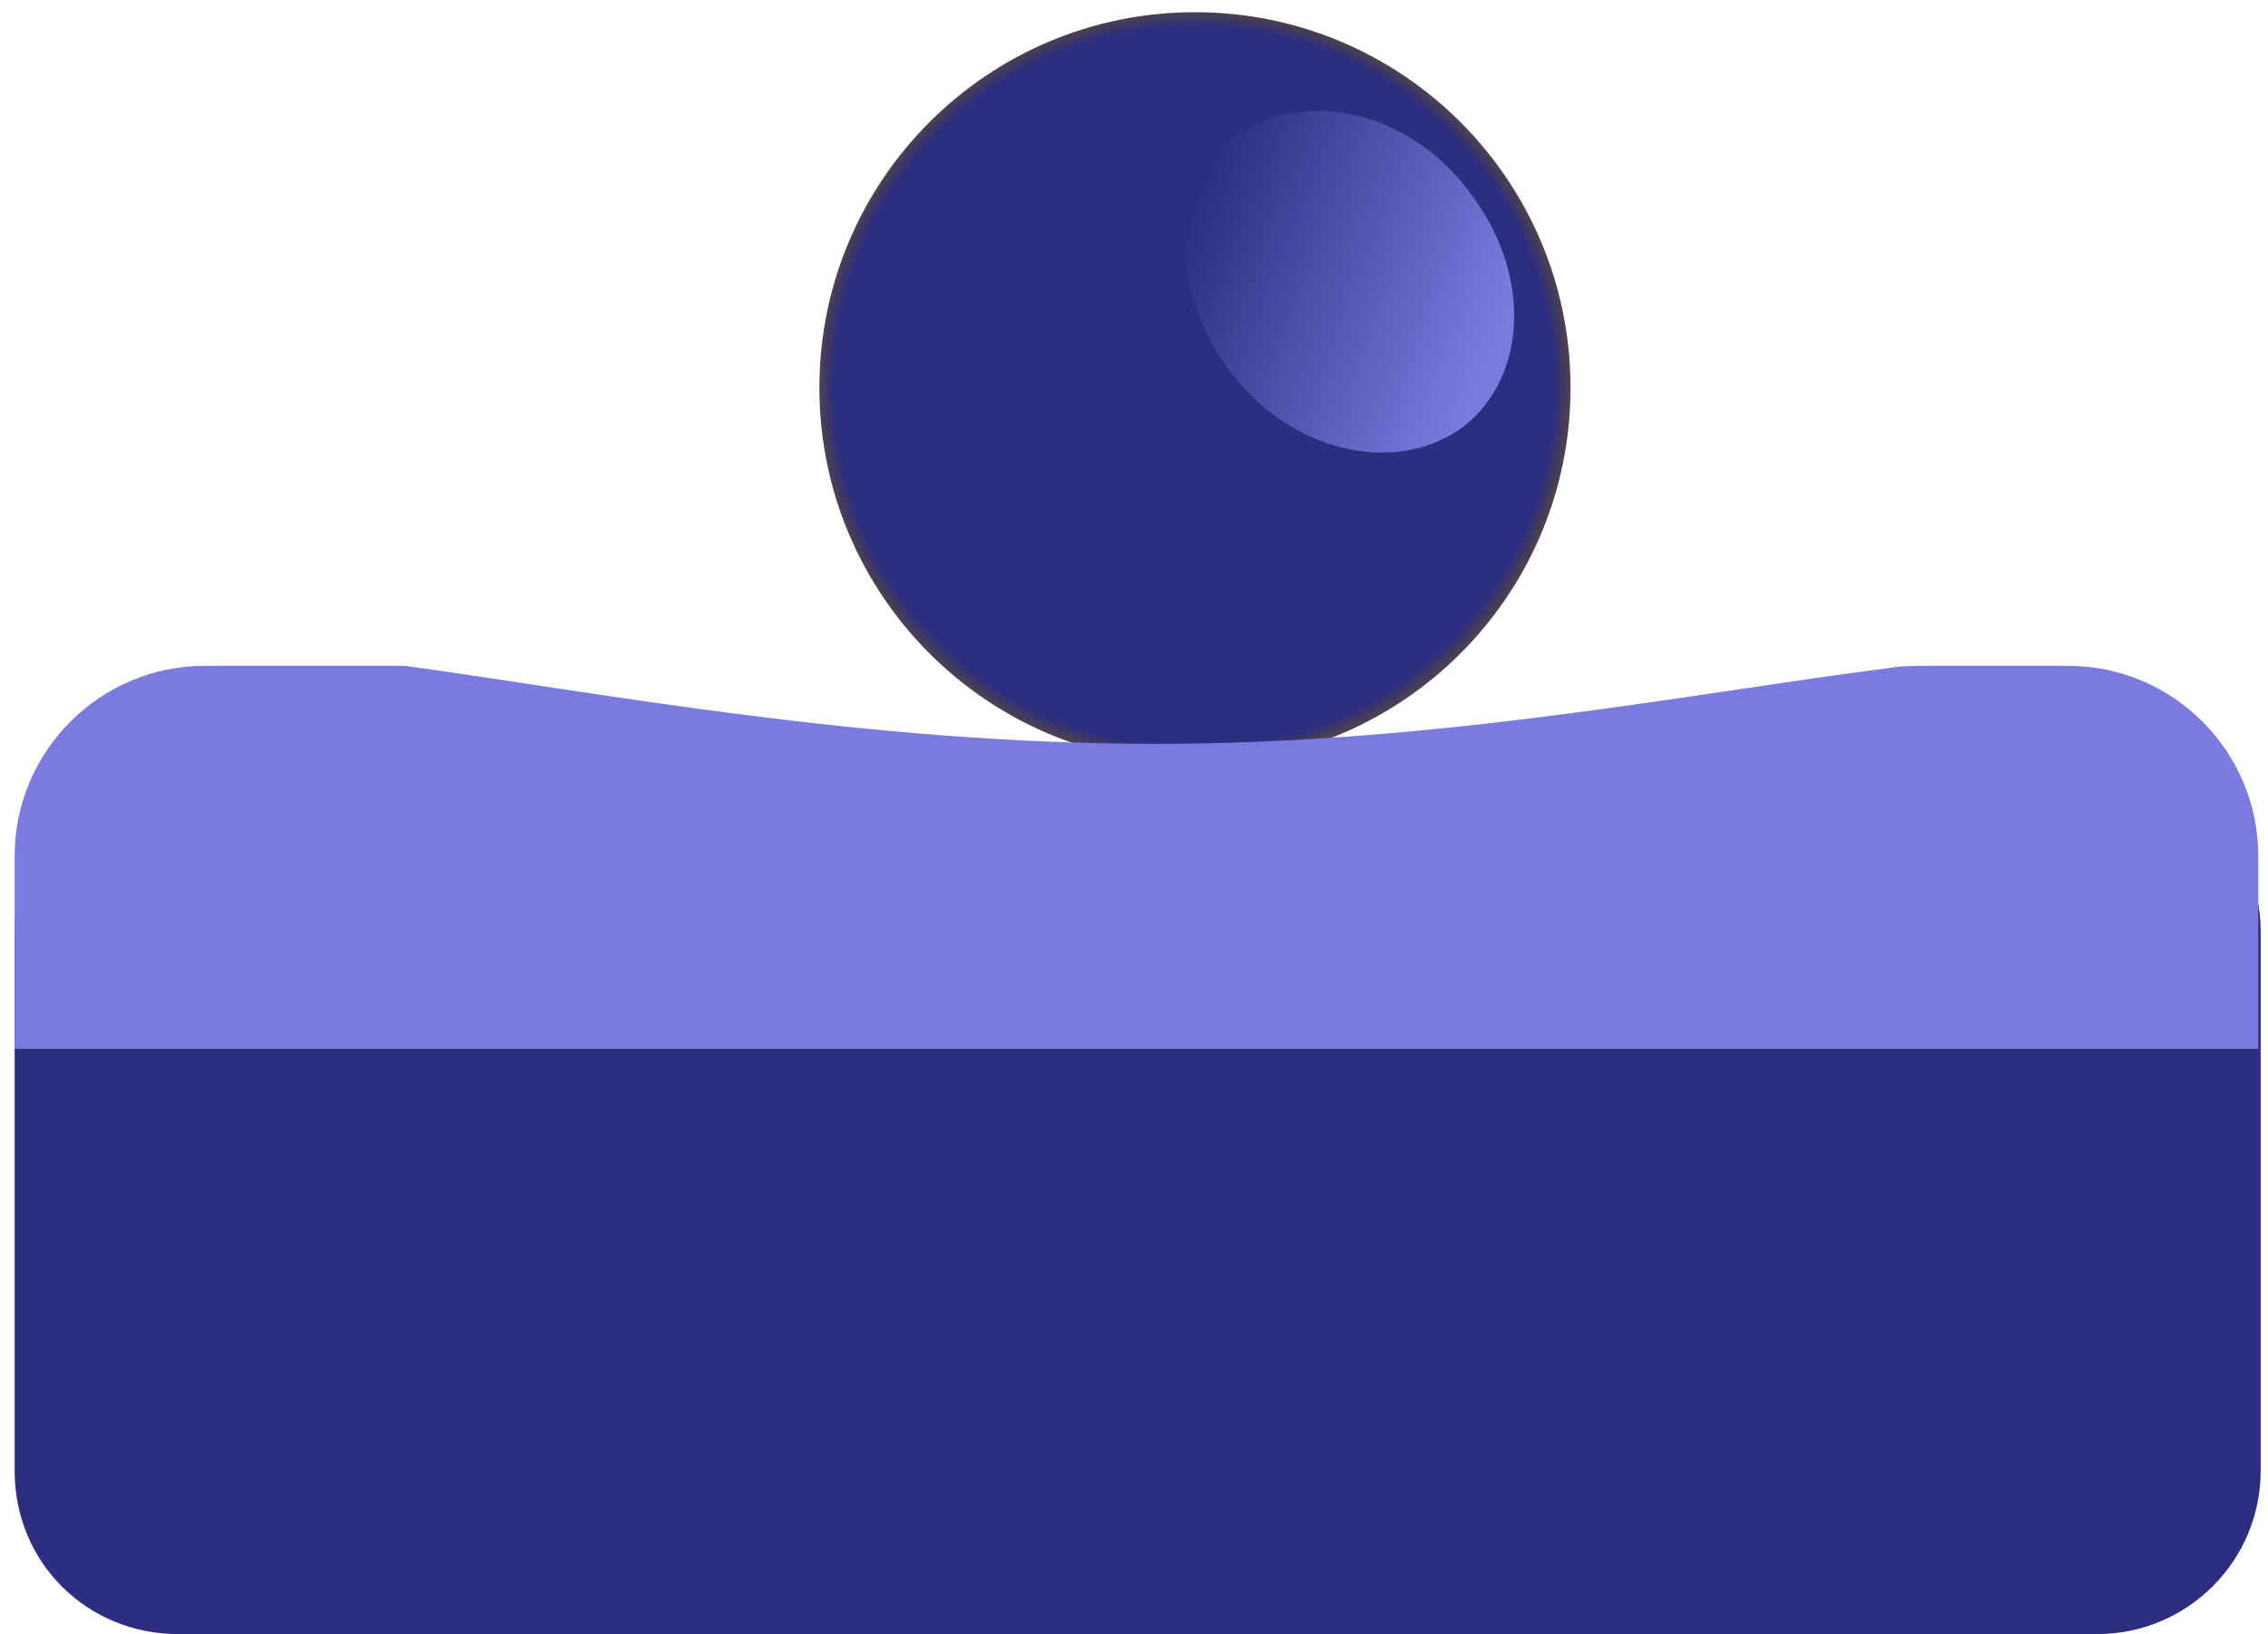
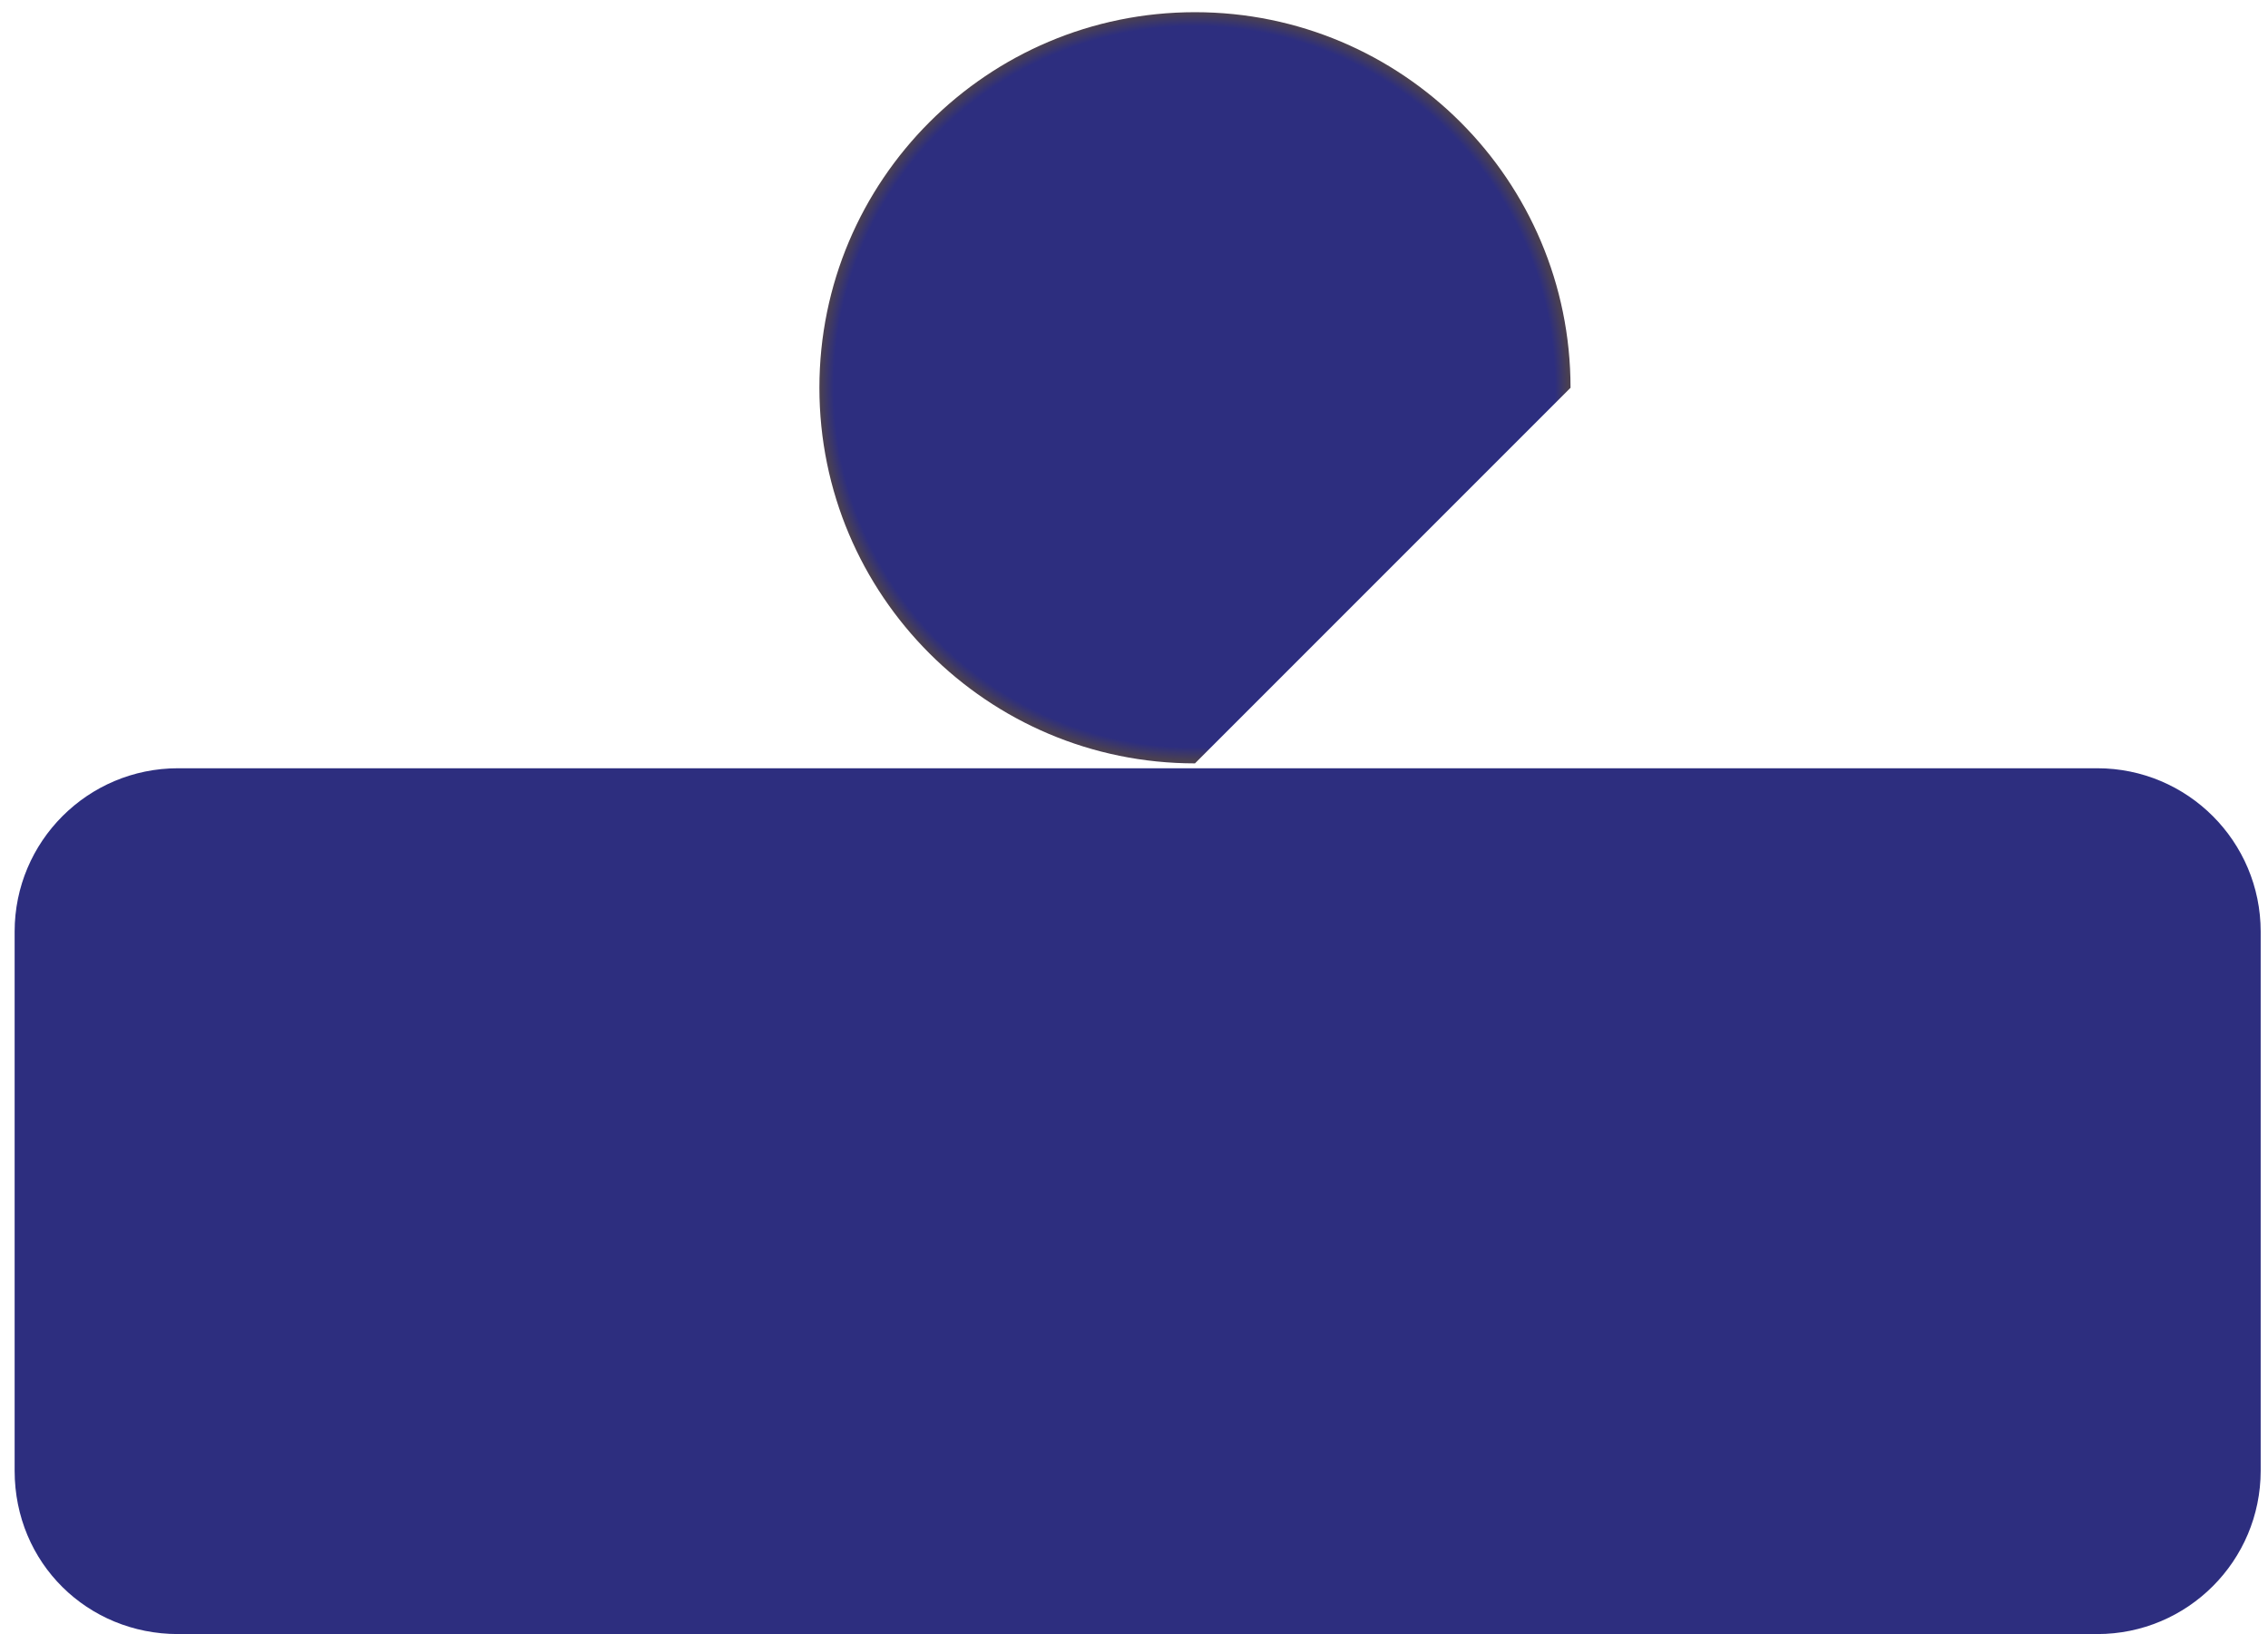
<svg xmlns="http://www.w3.org/2000/svg" width="93" height="67" viewBox="0 0 93 67" fill="none">
-   <path d="M49 31.3C40.495 31.3 33.6 24.405 33.6 15.9C33.6 7.395 40.495 0.5 49 0.5C57.506 0.5 64.4 7.395 64.4 15.9C64.4 24.405 57.506 31.3 49 31.3Z" fill="url(#paint0_radial_9399_27907)" />
-   <path d="M50.5 15.3C53 18.6 57.3 19.5 60 17.5C62.7 15.4 62.8 11.1 60.2 7.8C57.7 4.5 53.4 3.6 50.7 5.6C48 7.6 47.9 12 50.5 15.3Z" fill="url(#paint1_linear_9399_27907)" />
+   <path d="M49 31.3C40.495 31.3 33.6 24.405 33.6 15.9C33.6 7.395 40.495 0.5 49 0.5C57.506 0.5 64.4 7.395 64.4 15.9Z" fill="url(#paint0_radial_9399_27907)" />
  <path d="M7.3 67H86C89.7 67 92.7 64 92.7 60.3V38.2C92.7 34.5 89.7 31.5 86 31.5H7.3C3.6 31.5 0.6 34.5 0.6 38.2V60.3C0.6 64.1 3.6 67 7.3 67Z" fill="#2D2E7F" />
-   <path d="M8.401 27.3H16.201C16.301 27.3 16.501 27.3 16.601 27.3C24.601 28.4 35.501 30.5 47.401 30.5C59.001 30.5 69.501 28.4 77.401 27.4C77.901 27.3 78.501 27.3 79.001 27.3H84.801C89.101 27.3 92.601 30.8 92.601 35.1V43H0.601V35.1C0.601 30.8 4.101 27.3 8.401 27.3Z" fill="#797BE0" />
  <defs>
    <radialGradient id="paint0_radial_9399_27907" cx="0" cy="0" r="1" gradientUnits="userSpaceOnUse" gradientTransform="translate(48.974 15.859) rotate(180) scale(15.355 15.355)">
      <stop offset="0.964" stop-color="#2D2E7F" />
      <stop offset="1" stop-color="#4A4051" />
    </radialGradient>
    <linearGradient id="paint1_linear_9399_27907" x1="61.245" y1="13.837" x2="48.768" y2="8.983" gradientUnits="userSpaceOnUse">
      <stop stop-color="#797BE0" />
      <stop offset="1" stop-color="#2D2E7F" />
    </linearGradient>
  </defs>
</svg>